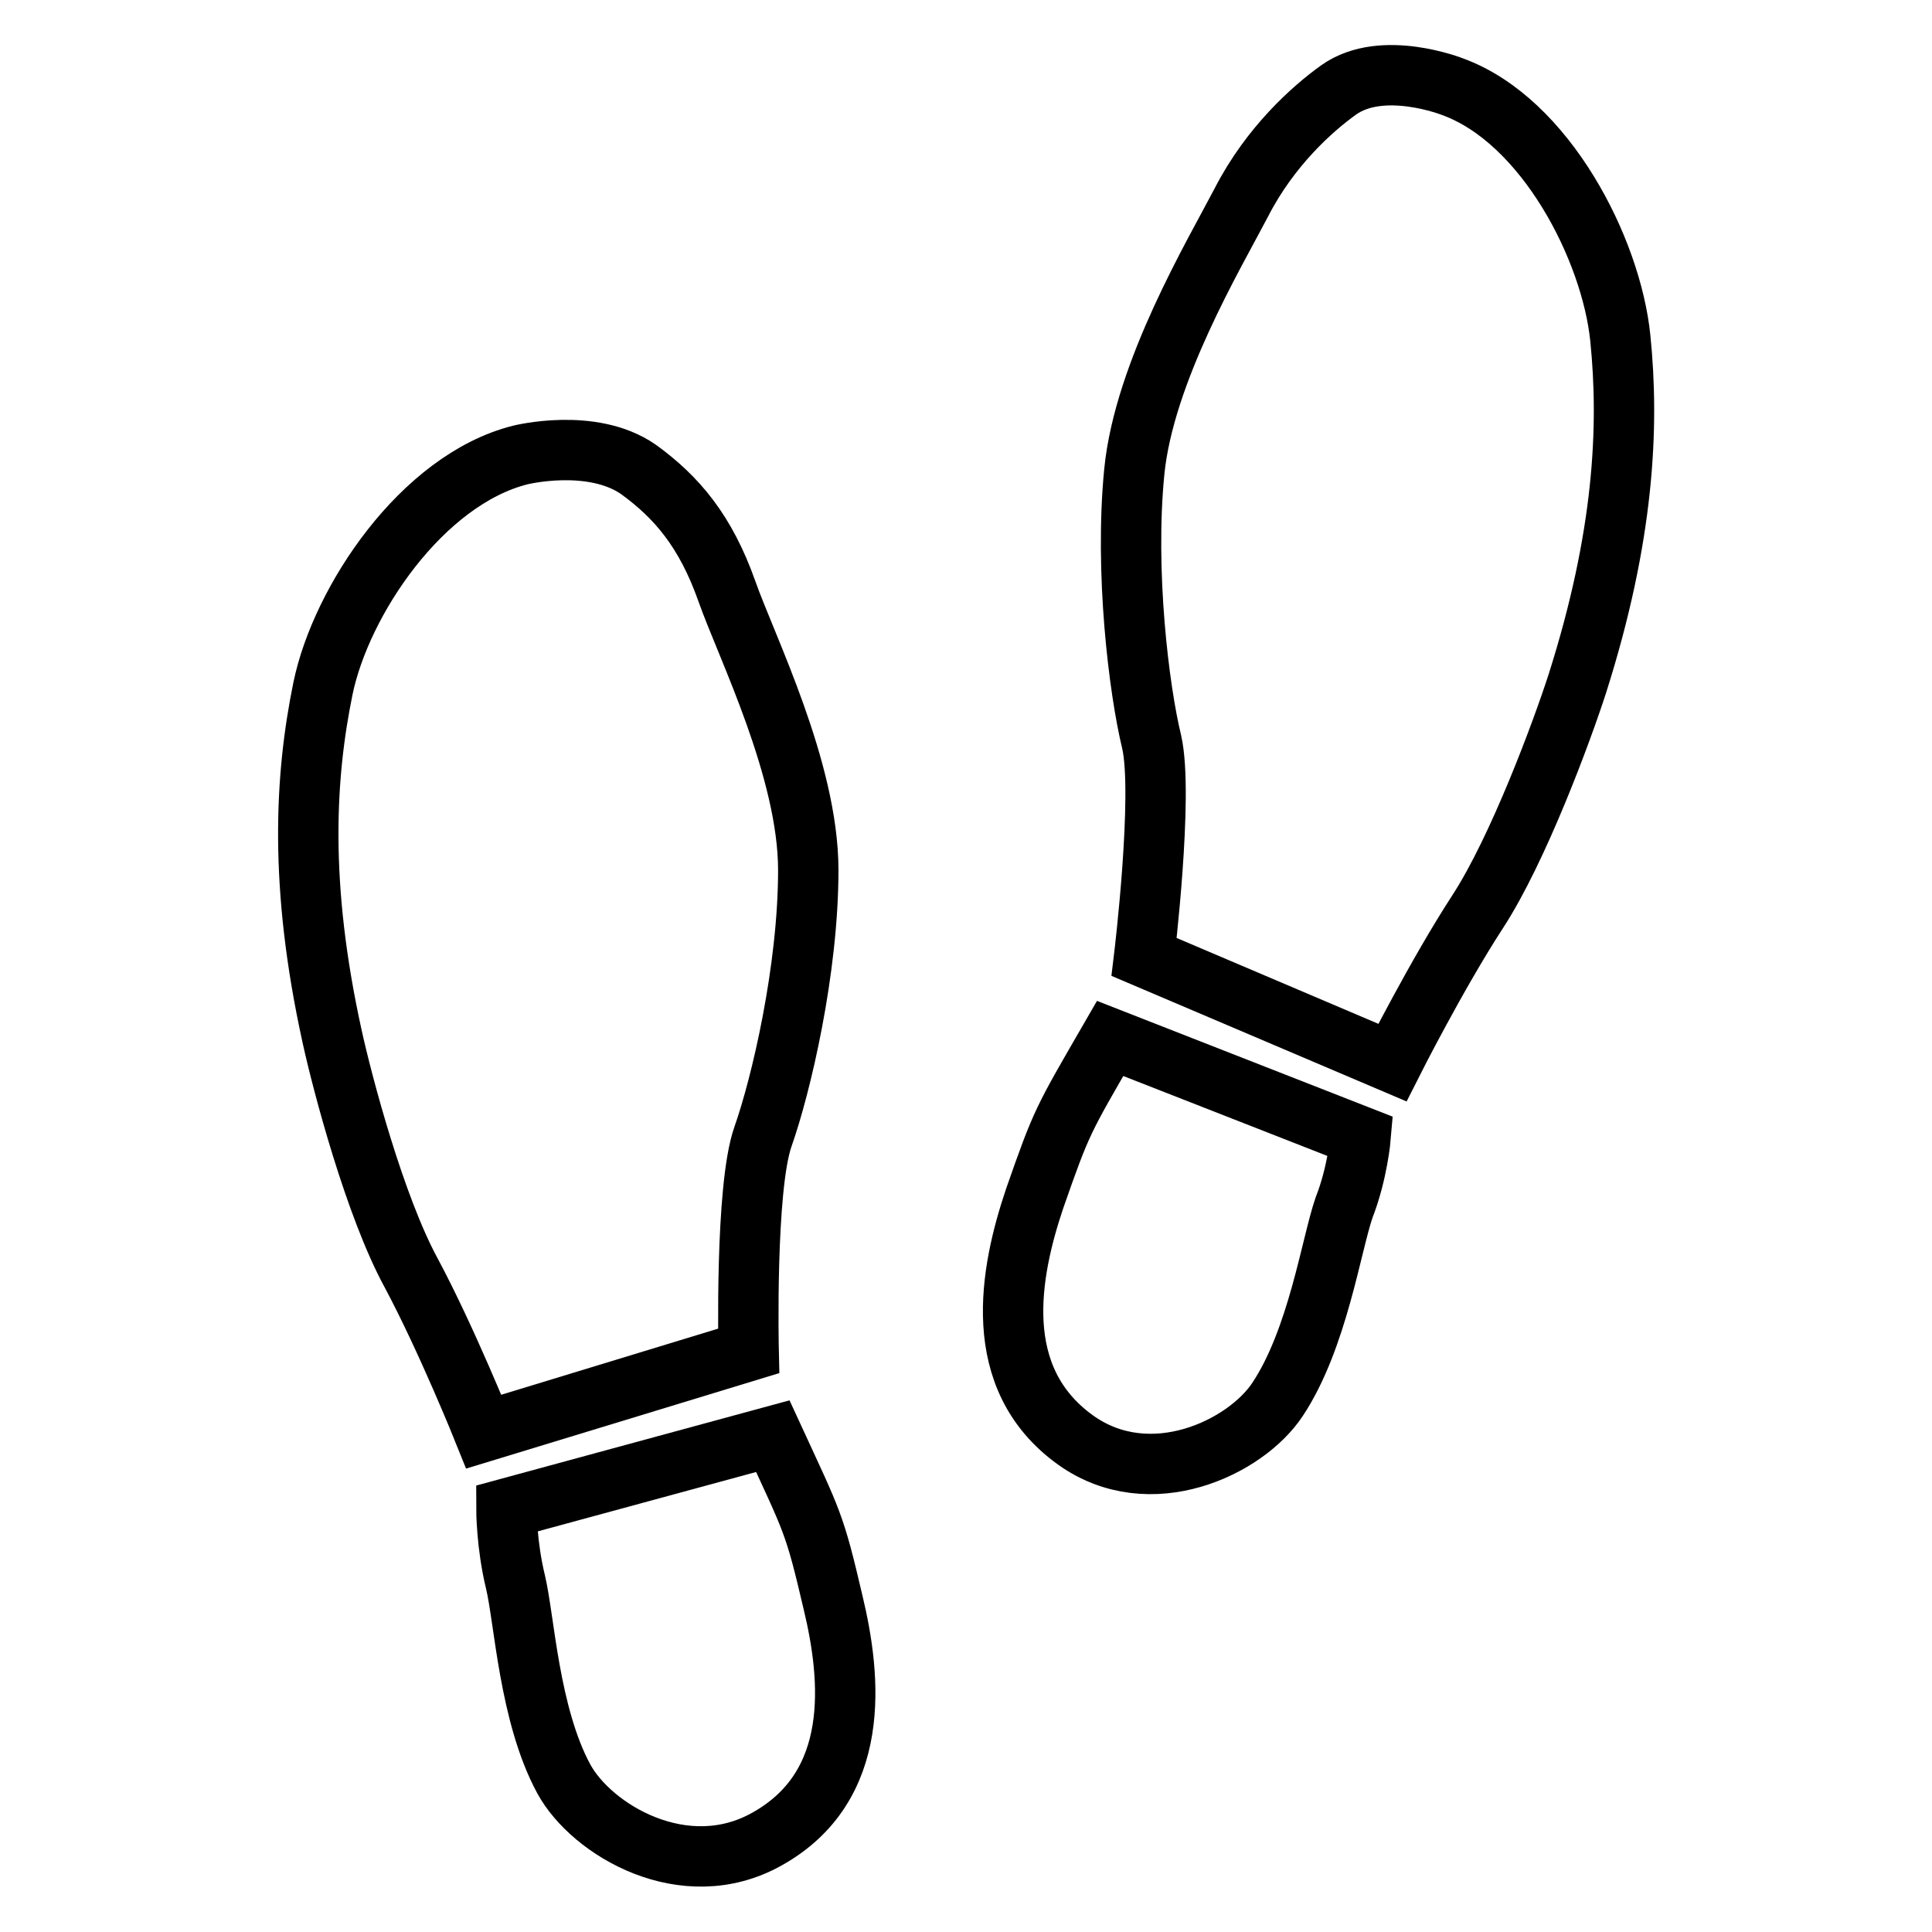
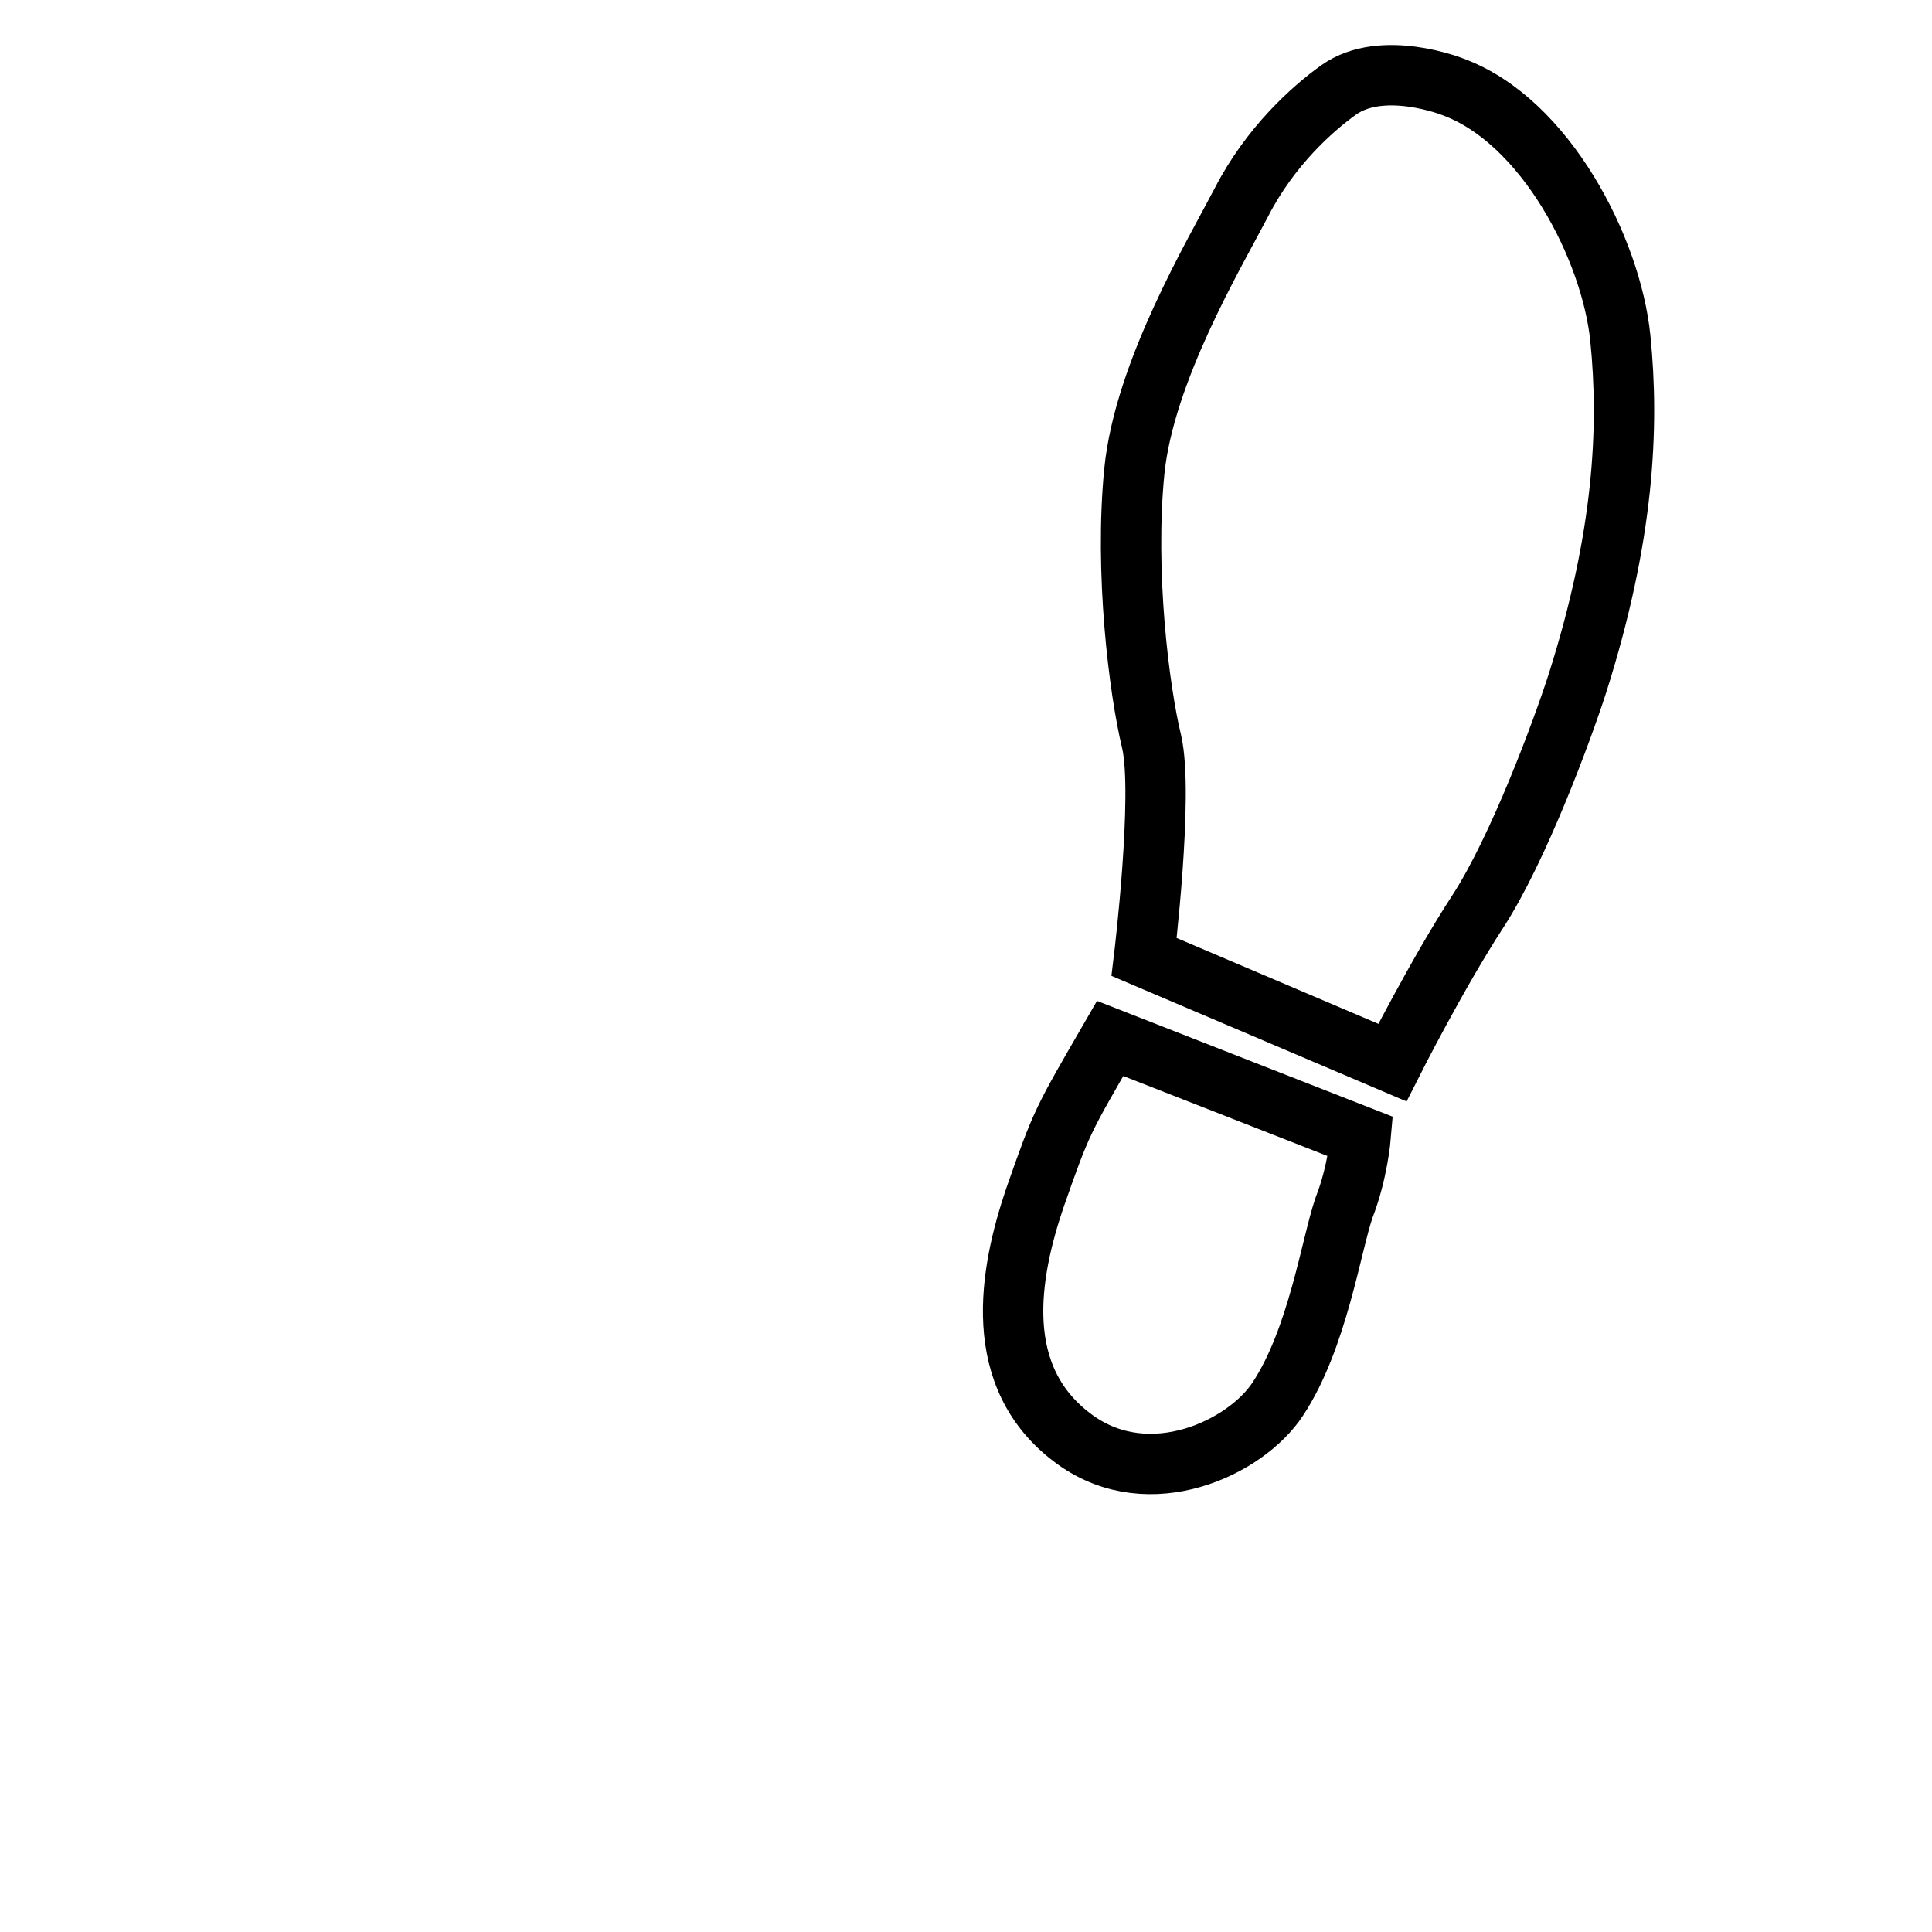
<svg xmlns="http://www.w3.org/2000/svg" version="1.1" x="0px" y="0px" viewBox="0 0 256 256" enable-background="new 0 0 256 256" xml:space="preserve">
  <g>
    <g>
-       <path stroke-width="8" fill-opacity="0" stroke="#000000" d="M68.9,60.3c-13,3.3-23.7,19.3-26.1,30.9c-2.4,11.7-3.2,26.1,1.2,46.1c1.4,6.4,5.7,22.6,10.5,31.4c4.7,8.8,9.6,21,9.6,21l35.1-10.7c0,0-0.5-21.6,1.9-28.4c2.4-6.8,6-22.1,6-35.3c0-13.3-8.2-29.6-10.8-37c-2.8-7.9-6.6-12.4-11.7-16.1C78.4,57.9,68.9,60.3,68.9,60.3z" />
-       <path stroke-width="8" fill-opacity="0" stroke="#000000" d="M67.1,199.9l35.3-9.6c5.3,11.5,5.5,11.4,8,22.1c2.4,10,3.8,24.3-8.8,31.3c-10.9,6.1-23.2-1.2-26.9-8c-4.6-8.5-5.2-21.1-6.4-26.1C67.1,204.7,67.1,199.9,67.1,199.9z" />
      <path stroke-width="8" fill-opacity="0" stroke="#000000" d="M192.5,11.5c12.3,4.5,21,21.5,22.2,33.3c1.2,11.8,0.5,26.3-5.7,45.8c-2,6.2-7.8,21.9-13.2,30.2c-5.4,8.3-11.3,20-11.3,20l-32.9-14c0,0,2.6-21.5,1-28.5c-1.7-7-3.6-22.6-2.3-35.8c1.3-13.2,10.6-28.8,14.2-35.7c3.8-7.4,9.4-12.4,12.9-14.9C183.2,7.8,192.5,11.5,192.5,11.5z" />
      <path stroke-width="8" fill-opacity="0" stroke="#000000" d="M180.3,150.6l-33.2-13c-6.3,10.9-6.4,10.9-10,21.2c-3.3,9.8-6,23.8,5.4,32c9.9,7.1,22.6,1,26.8-5.4c5.3-8,7.1-20.5,8.8-25.4C179.9,155.4,180.3,150.6,180.3,150.6z" />
    </g>
  </g>
</svg>